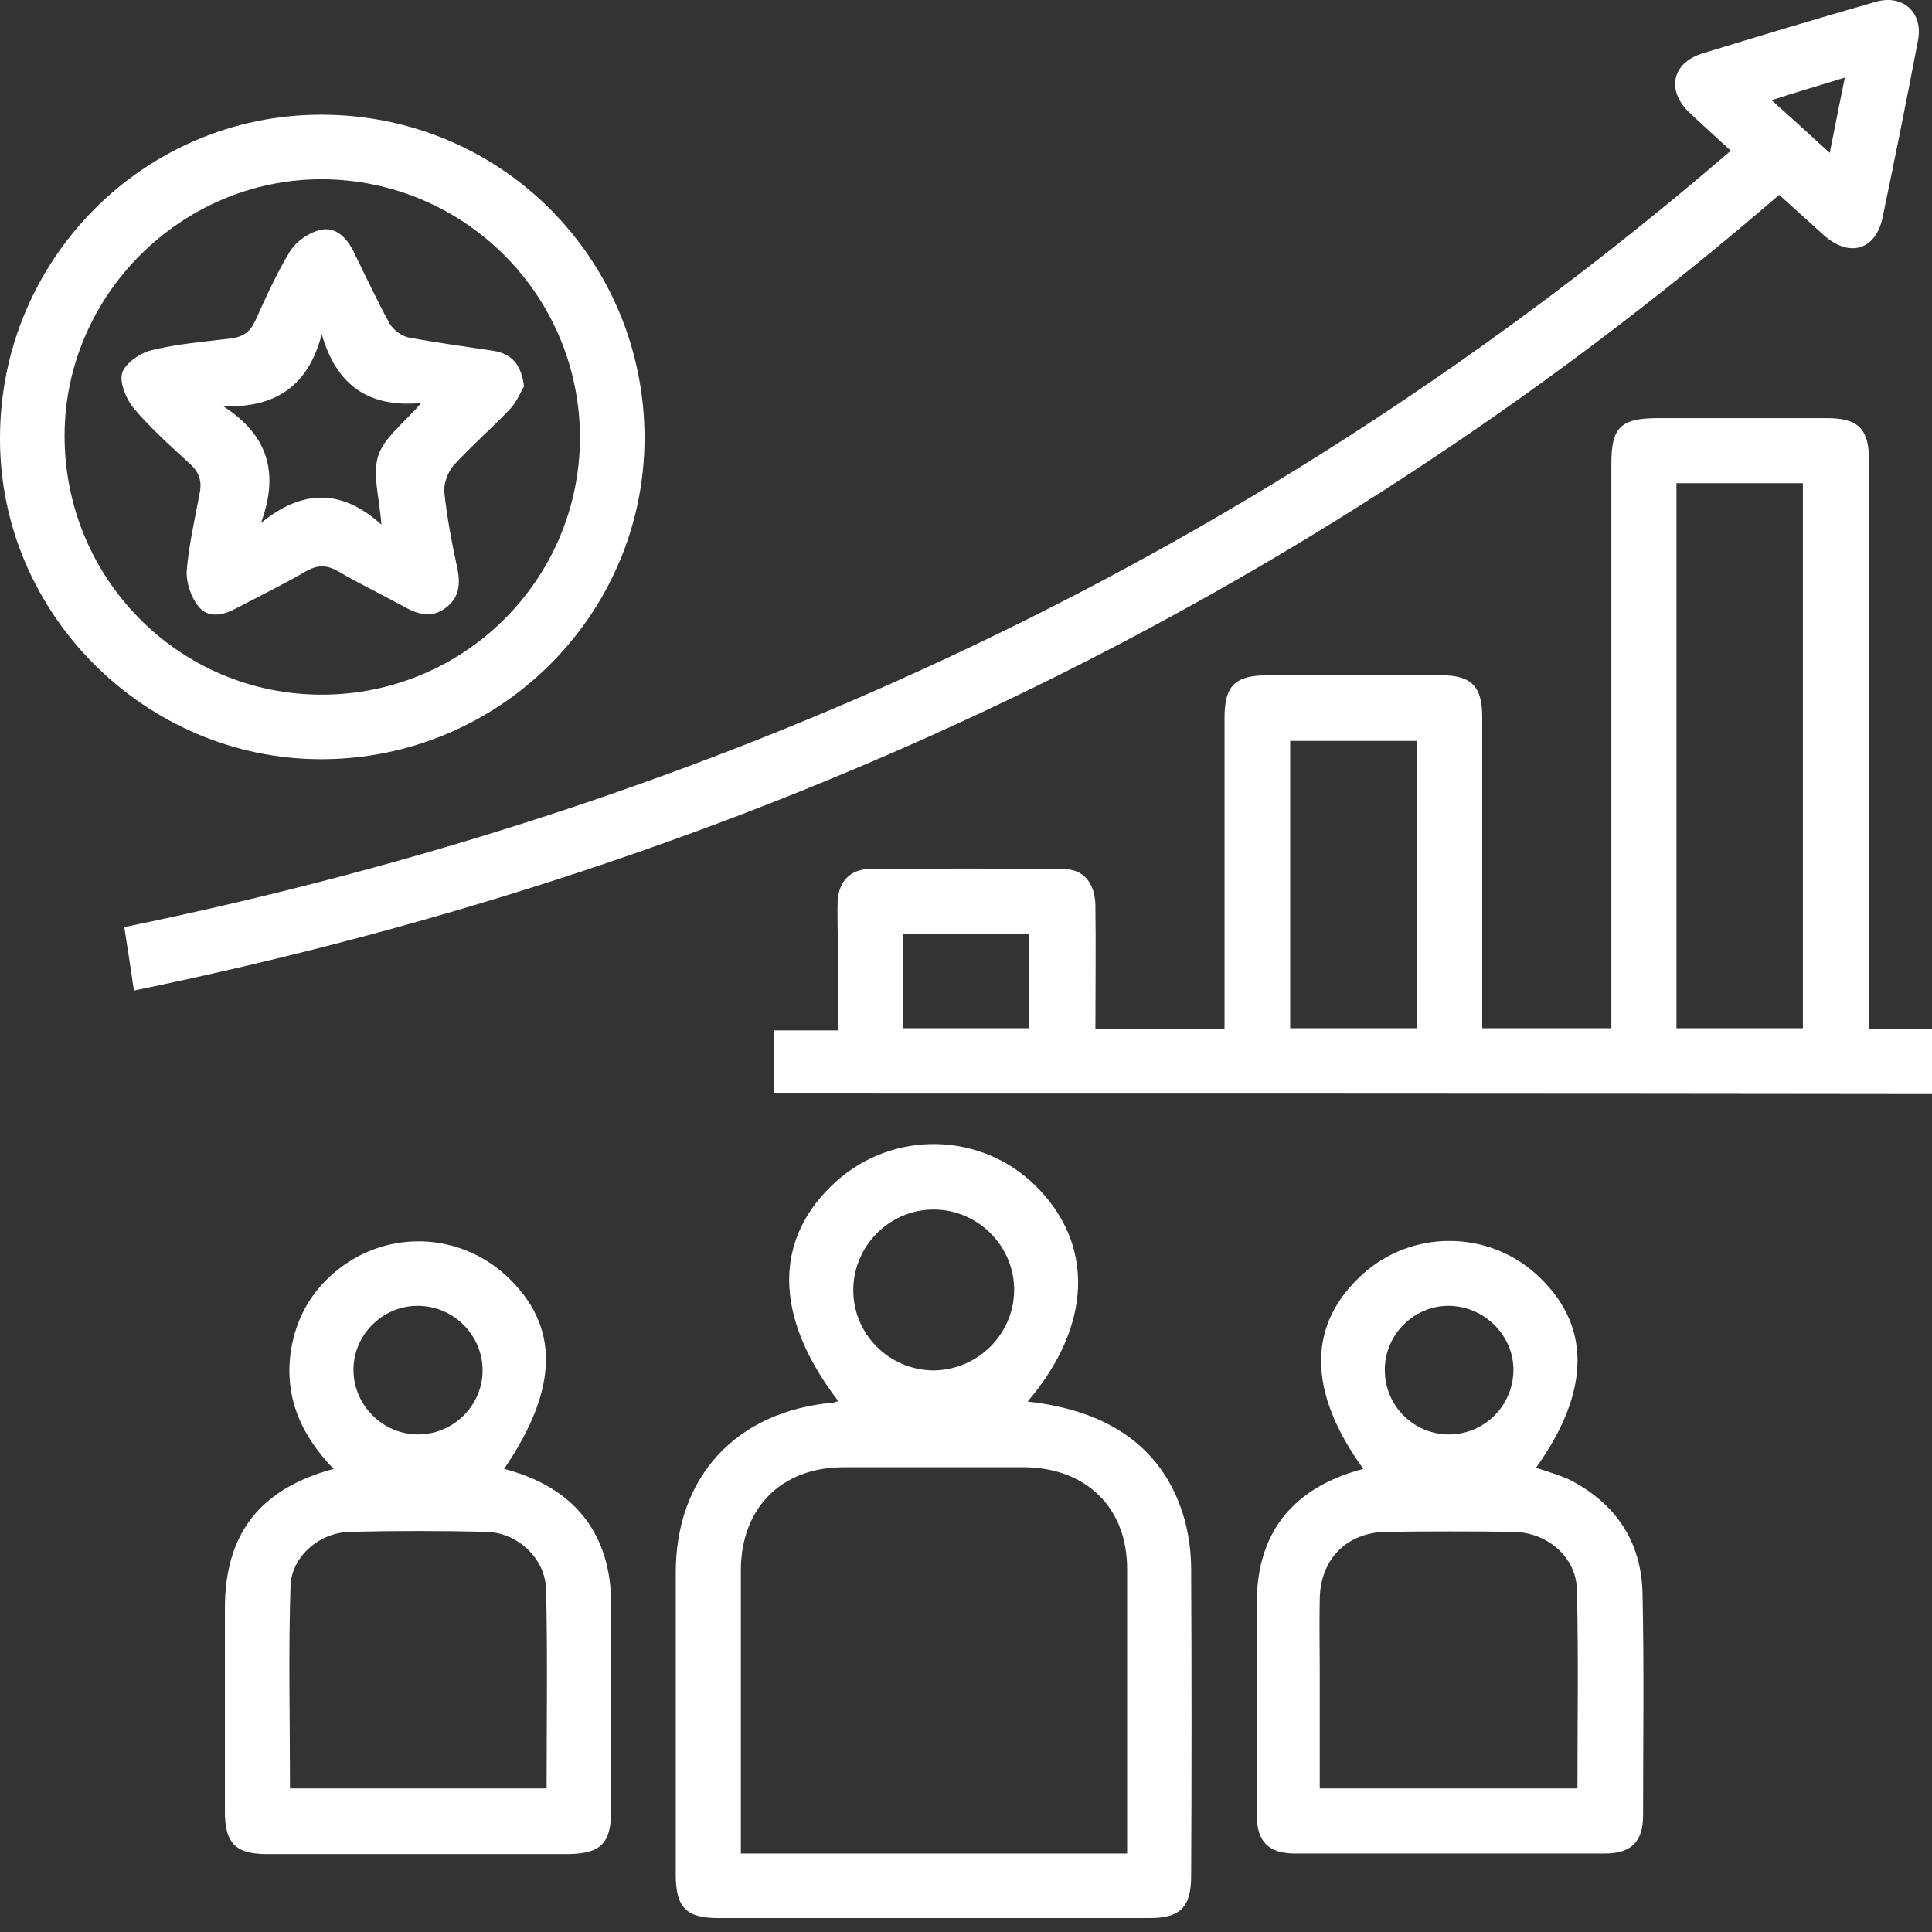
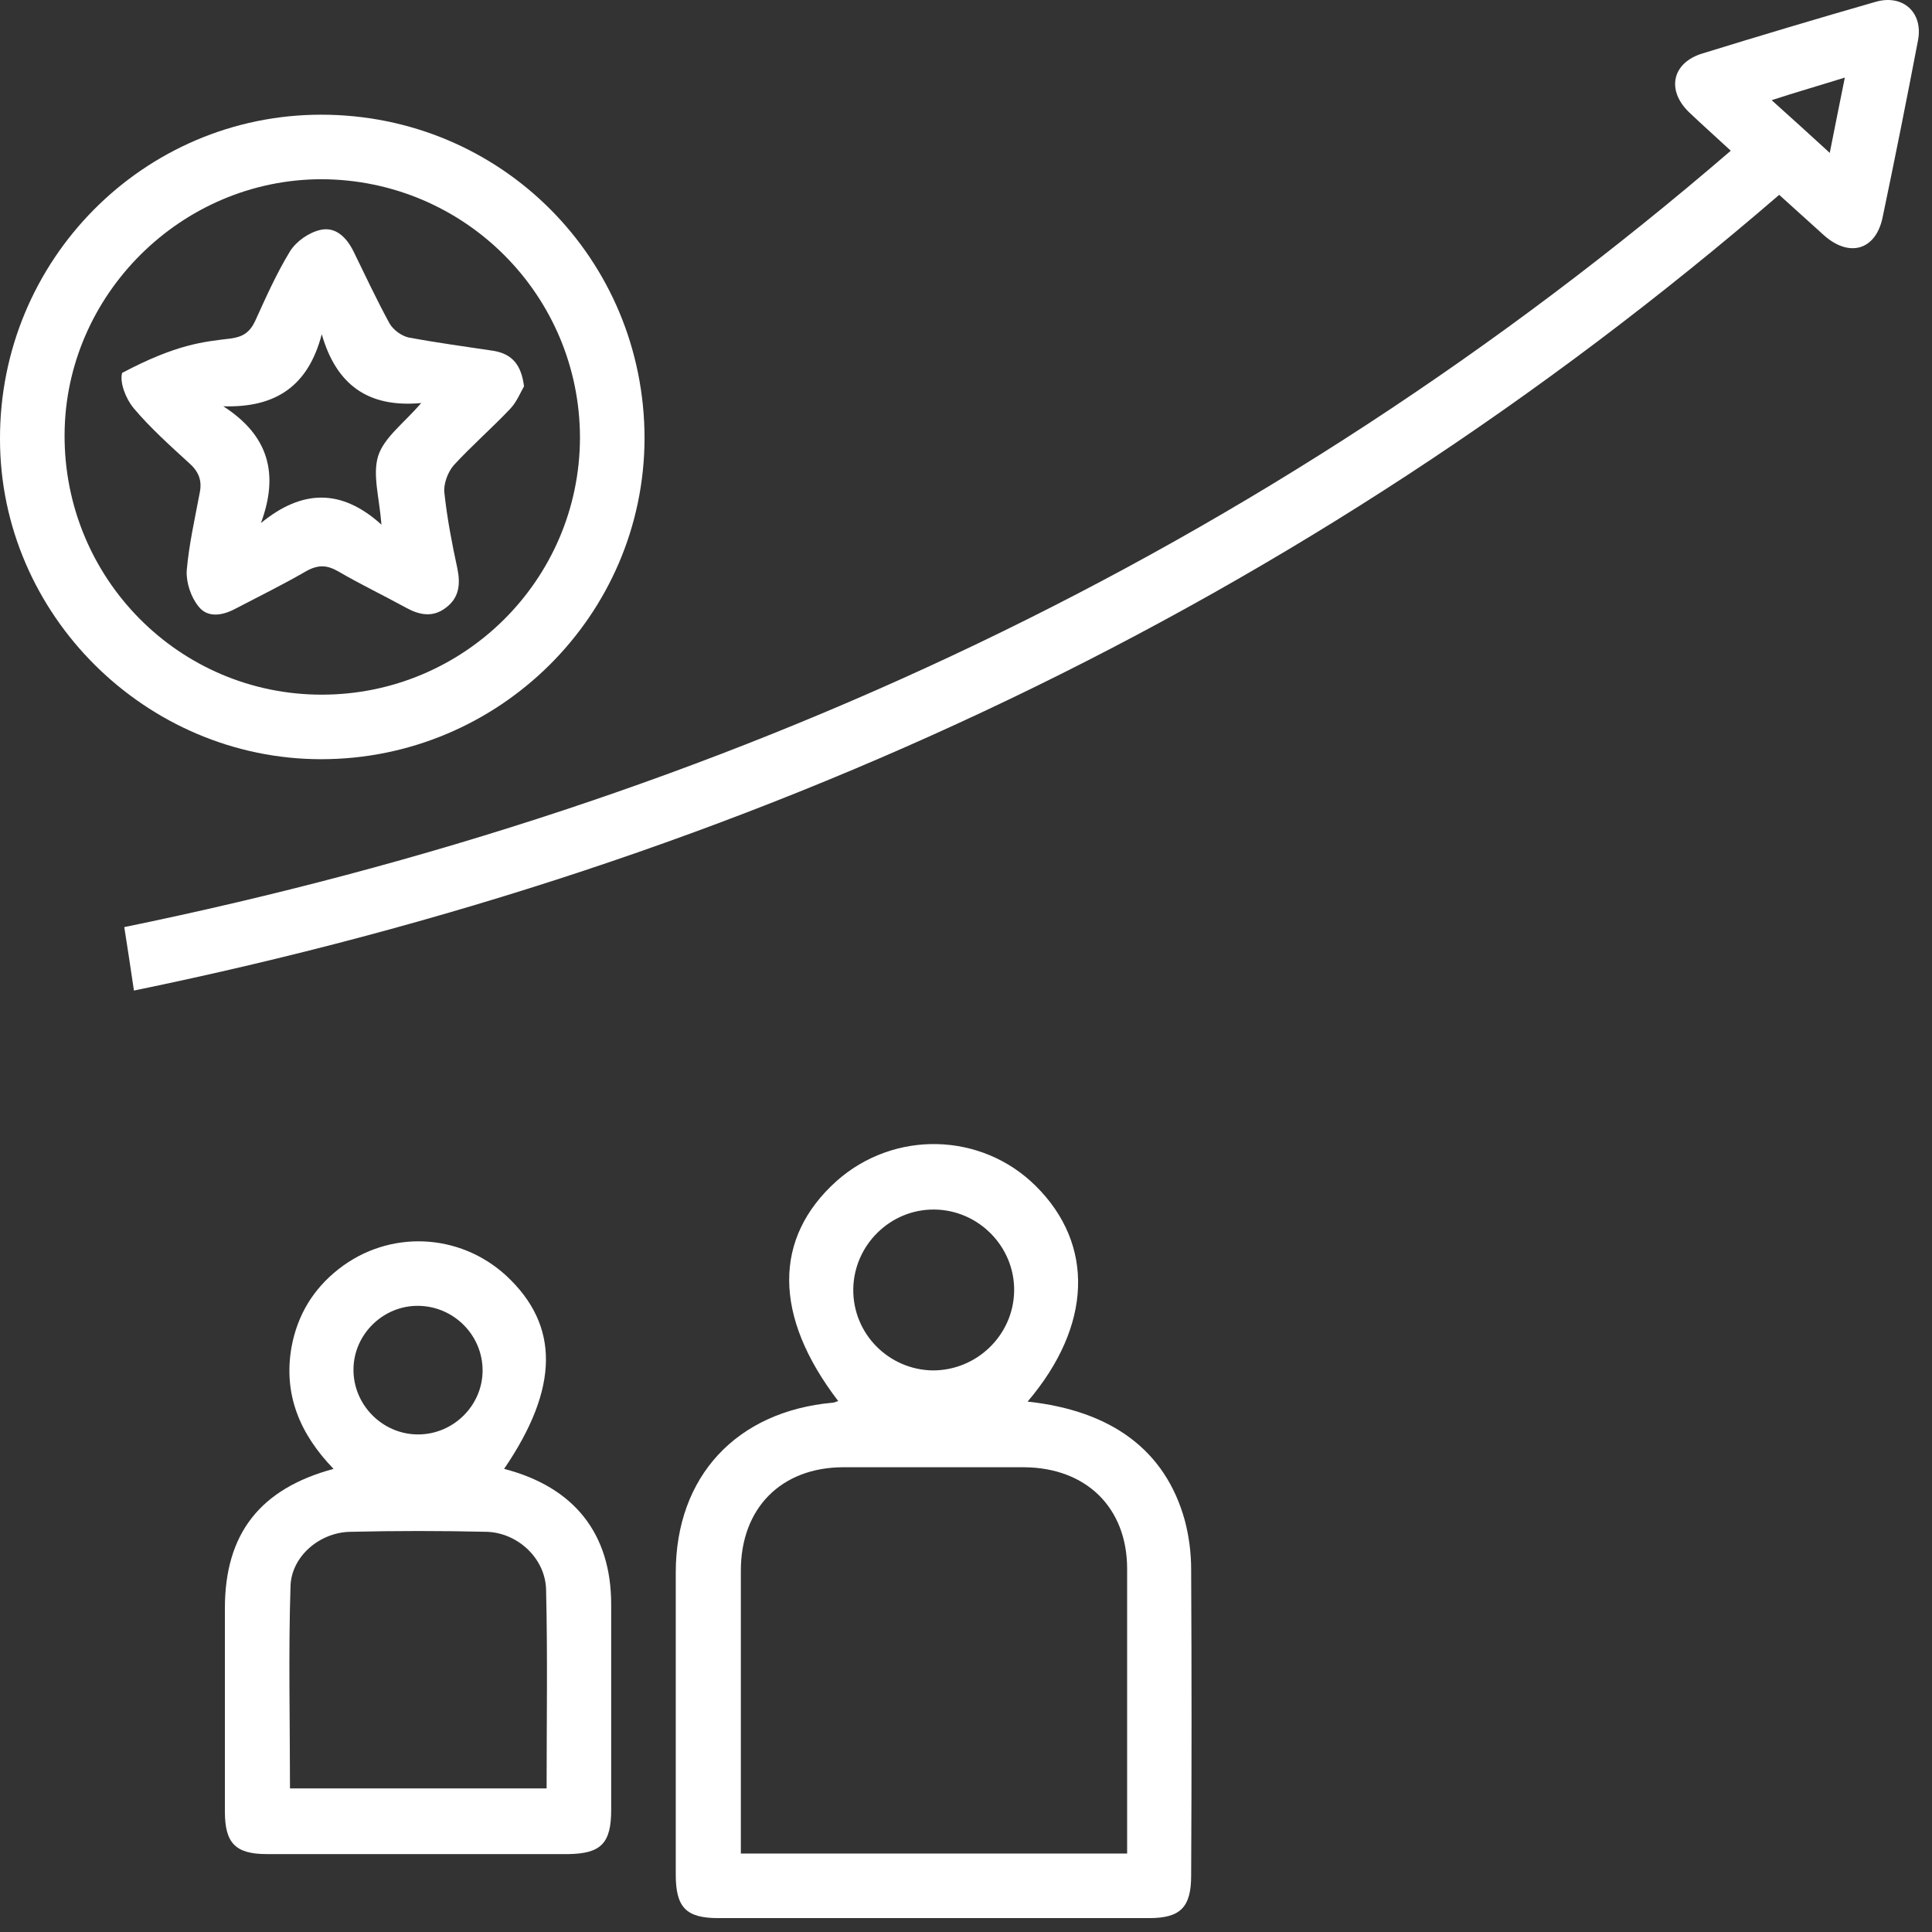
<svg xmlns="http://www.w3.org/2000/svg" width="52" height="52" viewBox="0 0 52 52" fill="none">
  <rect x="0" y="0" width="52" height="52" fill="#333333" stroke="none" />
  <g id="Group 392">
-     <path id="Vector" d="M20.838 29.413C20.838 28.833 20.838 28.297 20.838 27.733C21.403 27.733 21.938 27.733 22.547 27.733C22.547 26.835 22.547 25.981 22.547 25.112C22.547 24.822 22.532 24.532 22.547 24.243C22.576 23.722 22.894 23.389 23.415 23.389C25.153 23.374 26.876 23.374 28.614 23.389C29.164 23.389 29.468 23.765 29.483 24.359C29.497 25.459 29.483 26.56 29.483 27.689C30.656 27.689 31.771 27.689 32.958 27.689C32.958 27.472 32.958 27.284 32.958 27.081C32.958 24.504 32.958 21.912 32.958 19.334C32.958 18.451 33.233 18.175 34.131 18.175C35.681 18.175 37.244 18.175 38.794 18.175C39.605 18.175 39.894 18.48 39.894 19.291C39.894 22.071 39.894 24.851 39.894 27.675C41.038 27.675 42.168 27.675 43.37 27.675C43.37 27.472 43.37 27.255 43.37 27.052C43.37 22.201 43.37 17.336 43.37 12.485C43.37 11.5 43.616 11.254 44.63 11.254C46.15 11.254 47.67 11.254 49.176 11.254C50.016 11.254 50.306 11.543 50.306 12.398C50.306 17.278 50.306 22.143 50.306 27.023C50.306 27.24 50.306 27.443 50.306 27.704C50.885 27.704 51.421 27.704 52 27.704C52 28.283 52 28.833 52 29.427C41.618 29.413 31.25 29.413 20.838 29.413ZM45.122 13.006C45.122 17.929 45.122 22.809 45.122 27.675C46.28 27.675 47.41 27.675 48.525 27.675C48.525 22.766 48.525 17.9 48.525 13.006C47.395 13.006 46.28 13.006 45.122 13.006ZM34.725 19.942C34.725 22.549 34.725 25.126 34.725 27.675C35.883 27.675 37.013 27.675 38.128 27.675C38.128 25.068 38.128 22.52 38.128 19.942C36.984 19.942 35.869 19.942 34.725 19.942ZM24.313 25.126C24.313 26.009 24.313 26.849 24.313 27.675C25.472 27.675 26.601 27.675 27.702 27.675C27.702 26.806 27.702 25.966 27.702 25.126C26.558 25.126 25.457 25.126 24.313 25.126Z" fill="white" />
    <path id="Vector_2" d="M3.605 26.661C3.504 25.995 3.432 25.488 3.345 24.953C19.52 21.636 34 14.888 46.584 4.057C46.164 3.666 45.802 3.347 45.454 3.014C44.846 2.421 45.005 1.682 45.831 1.436C47.38 0.958 48.93 0.495 50.494 0.046C51.218 -0.157 51.768 0.335 51.623 1.088C51.319 2.681 51.001 4.274 50.667 5.867C50.479 6.736 49.77 6.939 49.089 6.33C48.684 5.968 48.293 5.606 47.887 5.244C35.043 16.322 20.215 23.244 3.605 26.661ZM49.654 2.088C48.959 2.305 48.35 2.479 47.684 2.696C48.249 3.203 48.727 3.637 49.248 4.115C49.393 3.391 49.509 2.797 49.654 2.088Z" fill="white" />
    <path id="Vector_3" d="M27.658 37.724C29.931 37.971 31.365 39.042 31.886 40.91C32.002 41.345 32.06 41.794 32.06 42.242C32.074 44.994 32.074 47.731 32.06 50.482C32.06 51.336 31.77 51.626 30.93 51.626C27.064 51.626 23.198 51.626 19.331 51.626C18.463 51.626 18.188 51.336 18.188 50.453C18.188 47.745 18.188 45.037 18.188 42.329C18.188 39.737 19.824 37.985 22.416 37.753C22.459 37.753 22.503 37.724 22.561 37.71C20.808 35.422 20.808 33.322 22.517 31.787C24.067 30.412 26.413 30.47 27.875 31.918C29.468 33.496 29.395 35.683 27.658 37.724ZM30.337 49.888C30.337 49.7 30.337 49.57 30.337 49.425C30.337 47.021 30.337 44.632 30.337 42.228C30.337 40.577 29.236 39.506 27.571 39.491C25.949 39.491 24.327 39.491 22.706 39.491C21.026 39.491 19.94 40.592 19.94 42.271C19.94 44.632 19.94 46.992 19.94 49.367C19.94 49.541 19.94 49.714 19.94 49.888C23.43 49.888 26.832 49.888 30.337 49.888ZM25.109 36.885C26.297 36.885 27.281 35.929 27.296 34.741C27.31 33.554 26.34 32.569 25.153 32.555C23.965 32.54 22.981 33.511 22.966 34.698C22.952 35.9 23.922 36.87 25.109 36.885Z" fill="white" />
    <path id="Vector_4" d="M8.645 20.434C3.924 20.434 4.03928e-05 16.539 4.03928e-05 11.819C-0.014 6.996 3.866 3.087 8.645 3.087C13.482 3.087 17.348 6.967 17.348 11.804C17.333 16.568 13.424 20.434 8.645 20.434ZM8.659 4.824C4.88 4.824 1.752 7.938 1.738 11.703C1.723 15.569 4.822 18.697 8.659 18.697C12.482 18.697 15.596 15.612 15.61 11.79C15.61 7.952 12.511 4.839 8.659 4.824Z" fill="white" />
    <path id="Vector_5" d="M13.568 39.535C15.465 40.027 16.45 41.287 16.45 43.184C16.45 45.023 16.45 46.862 16.45 48.715C16.45 49.613 16.175 49.888 15.306 49.903C12.598 49.903 9.89 49.903 7.182 49.903C6.342 49.903 6.053 49.613 6.053 48.759C6.053 46.934 6.053 45.109 6.053 43.285C6.053 41.287 6.994 40.07 8.978 39.535C8.08 38.608 7.617 37.536 7.848 36.247C8.008 35.393 8.428 34.698 9.108 34.162C10.469 33.091 12.366 33.178 13.626 34.336C15.06 35.668 15.06 37.348 13.568 39.535ZM14.712 48.136C14.712 46.326 14.741 44.559 14.698 42.793C14.683 41.953 13.945 41.258 13.105 41.229C11.874 41.2 10.643 41.2 9.427 41.229C8.601 41.243 7.834 41.895 7.819 42.706C7.761 44.501 7.805 46.311 7.805 48.136C10.107 48.136 12.381 48.136 14.712 48.136ZM12.989 36.885C12.989 35.943 12.222 35.161 11.266 35.147C10.325 35.132 9.528 35.9 9.514 36.841C9.499 37.811 10.296 38.608 11.251 38.608C12.207 38.608 12.989 37.826 12.989 36.885Z" fill="white" />
-     <path id="Vector_6" d="M36.694 39.535C35.173 37.435 35.188 35.639 36.679 34.292C37.997 33.105 40.01 33.105 41.328 34.278C42.834 35.625 42.834 37.42 41.342 39.505C41.646 39.607 41.95 39.694 42.24 39.824C43.485 40.461 44.18 41.489 44.209 42.894C44.253 44.878 44.224 46.862 44.224 48.86C44.224 49.57 43.905 49.888 43.196 49.888C40.416 49.888 37.635 49.888 34.855 49.888C34.145 49.888 33.827 49.57 33.827 48.86C33.827 46.978 33.827 45.11 33.827 43.227C33.798 41.287 34.768 40.041 36.694 39.535ZM42.457 48.136C42.457 46.326 42.486 44.559 42.443 42.793C42.428 41.909 41.646 41.243 40.734 41.229C39.59 41.214 38.461 41.214 37.317 41.229C36.245 41.243 35.535 41.967 35.521 43.039C35.507 43.691 35.521 44.342 35.521 44.994C35.521 46.036 35.521 47.079 35.521 48.136C37.867 48.136 40.126 48.136 42.457 48.136ZM38.982 35.147C38.041 35.147 37.259 35.943 37.273 36.885C37.273 37.84 38.055 38.608 38.996 38.608C39.967 38.608 40.748 37.811 40.734 36.841C40.72 35.914 39.923 35.147 38.982 35.147Z" fill="white" />
-     <path id="Vector_7" d="M14.104 10.399C14.017 10.544 13.916 10.805 13.742 10.993C13.25 11.514 12.7 11.992 12.207 12.528C12.048 12.716 11.932 13.035 11.961 13.267C12.034 13.947 12.164 14.628 12.309 15.294C12.396 15.714 12.367 16.09 11.99 16.365C11.643 16.626 11.281 16.554 10.918 16.351C10.31 16.018 9.702 15.728 9.108 15.381C8.804 15.207 8.573 15.193 8.254 15.366C7.631 15.728 6.98 16.047 6.343 16.38C5.995 16.568 5.59 16.641 5.343 16.322C5.141 16.076 5.01 15.685 5.025 15.366C5.083 14.671 5.242 13.976 5.372 13.281C5.445 12.948 5.358 12.702 5.097 12.47C4.576 11.992 4.055 11.529 3.591 10.979C3.389 10.732 3.215 10.298 3.287 10.037C3.374 9.777 3.765 9.502 4.069 9.429C4.764 9.255 5.488 9.198 6.212 9.111C6.531 9.067 6.719 8.951 6.864 8.647C7.154 8.01 7.443 7.358 7.805 6.765C7.979 6.49 8.312 6.258 8.631 6.186C9.036 6.099 9.326 6.388 9.514 6.765C9.832 7.416 10.137 8.068 10.484 8.705C10.585 8.879 10.803 9.038 10.991 9.082C11.758 9.226 12.526 9.328 13.293 9.444C13.786 9.531 14.032 9.82 14.104 10.399ZM10.267 14.121C10.209 13.382 10.021 12.774 10.18 12.267C10.339 11.775 10.875 11.384 11.338 10.848C9.905 10.979 9.051 10.356 8.66 8.995C8.298 10.385 7.429 10.979 6.01 10.935C7.226 11.717 7.516 12.745 7.023 14.078C8.138 13.165 9.195 13.151 10.267 14.121Z" fill="white" />
+     <path id="Vector_7" d="M14.104 10.399C14.017 10.544 13.916 10.805 13.742 10.993C13.25 11.514 12.7 11.992 12.207 12.528C12.048 12.716 11.932 13.035 11.961 13.267C12.034 13.947 12.164 14.628 12.309 15.294C12.396 15.714 12.367 16.09 11.99 16.365C11.643 16.626 11.281 16.554 10.918 16.351C10.31 16.018 9.702 15.728 9.108 15.381C8.804 15.207 8.573 15.193 8.254 15.366C7.631 15.728 6.98 16.047 6.343 16.38C5.995 16.568 5.59 16.641 5.343 16.322C5.141 16.076 5.01 15.685 5.025 15.366C5.083 14.671 5.242 13.976 5.372 13.281C5.445 12.948 5.358 12.702 5.097 12.47C4.576 11.992 4.055 11.529 3.591 10.979C3.389 10.732 3.215 10.298 3.287 10.037C4.764 9.255 5.488 9.198 6.212 9.111C6.531 9.067 6.719 8.951 6.864 8.647C7.154 8.01 7.443 7.358 7.805 6.765C7.979 6.49 8.312 6.258 8.631 6.186C9.036 6.099 9.326 6.388 9.514 6.765C9.832 7.416 10.137 8.068 10.484 8.705C10.585 8.879 10.803 9.038 10.991 9.082C11.758 9.226 12.526 9.328 13.293 9.444C13.786 9.531 14.032 9.82 14.104 10.399ZM10.267 14.121C10.209 13.382 10.021 12.774 10.18 12.267C10.339 11.775 10.875 11.384 11.338 10.848C9.905 10.979 9.051 10.356 8.66 8.995C8.298 10.385 7.429 10.979 6.01 10.935C7.226 11.717 7.516 12.745 7.023 14.078C8.138 13.165 9.195 13.151 10.267 14.121Z" fill="white" />
  </g>
</svg>